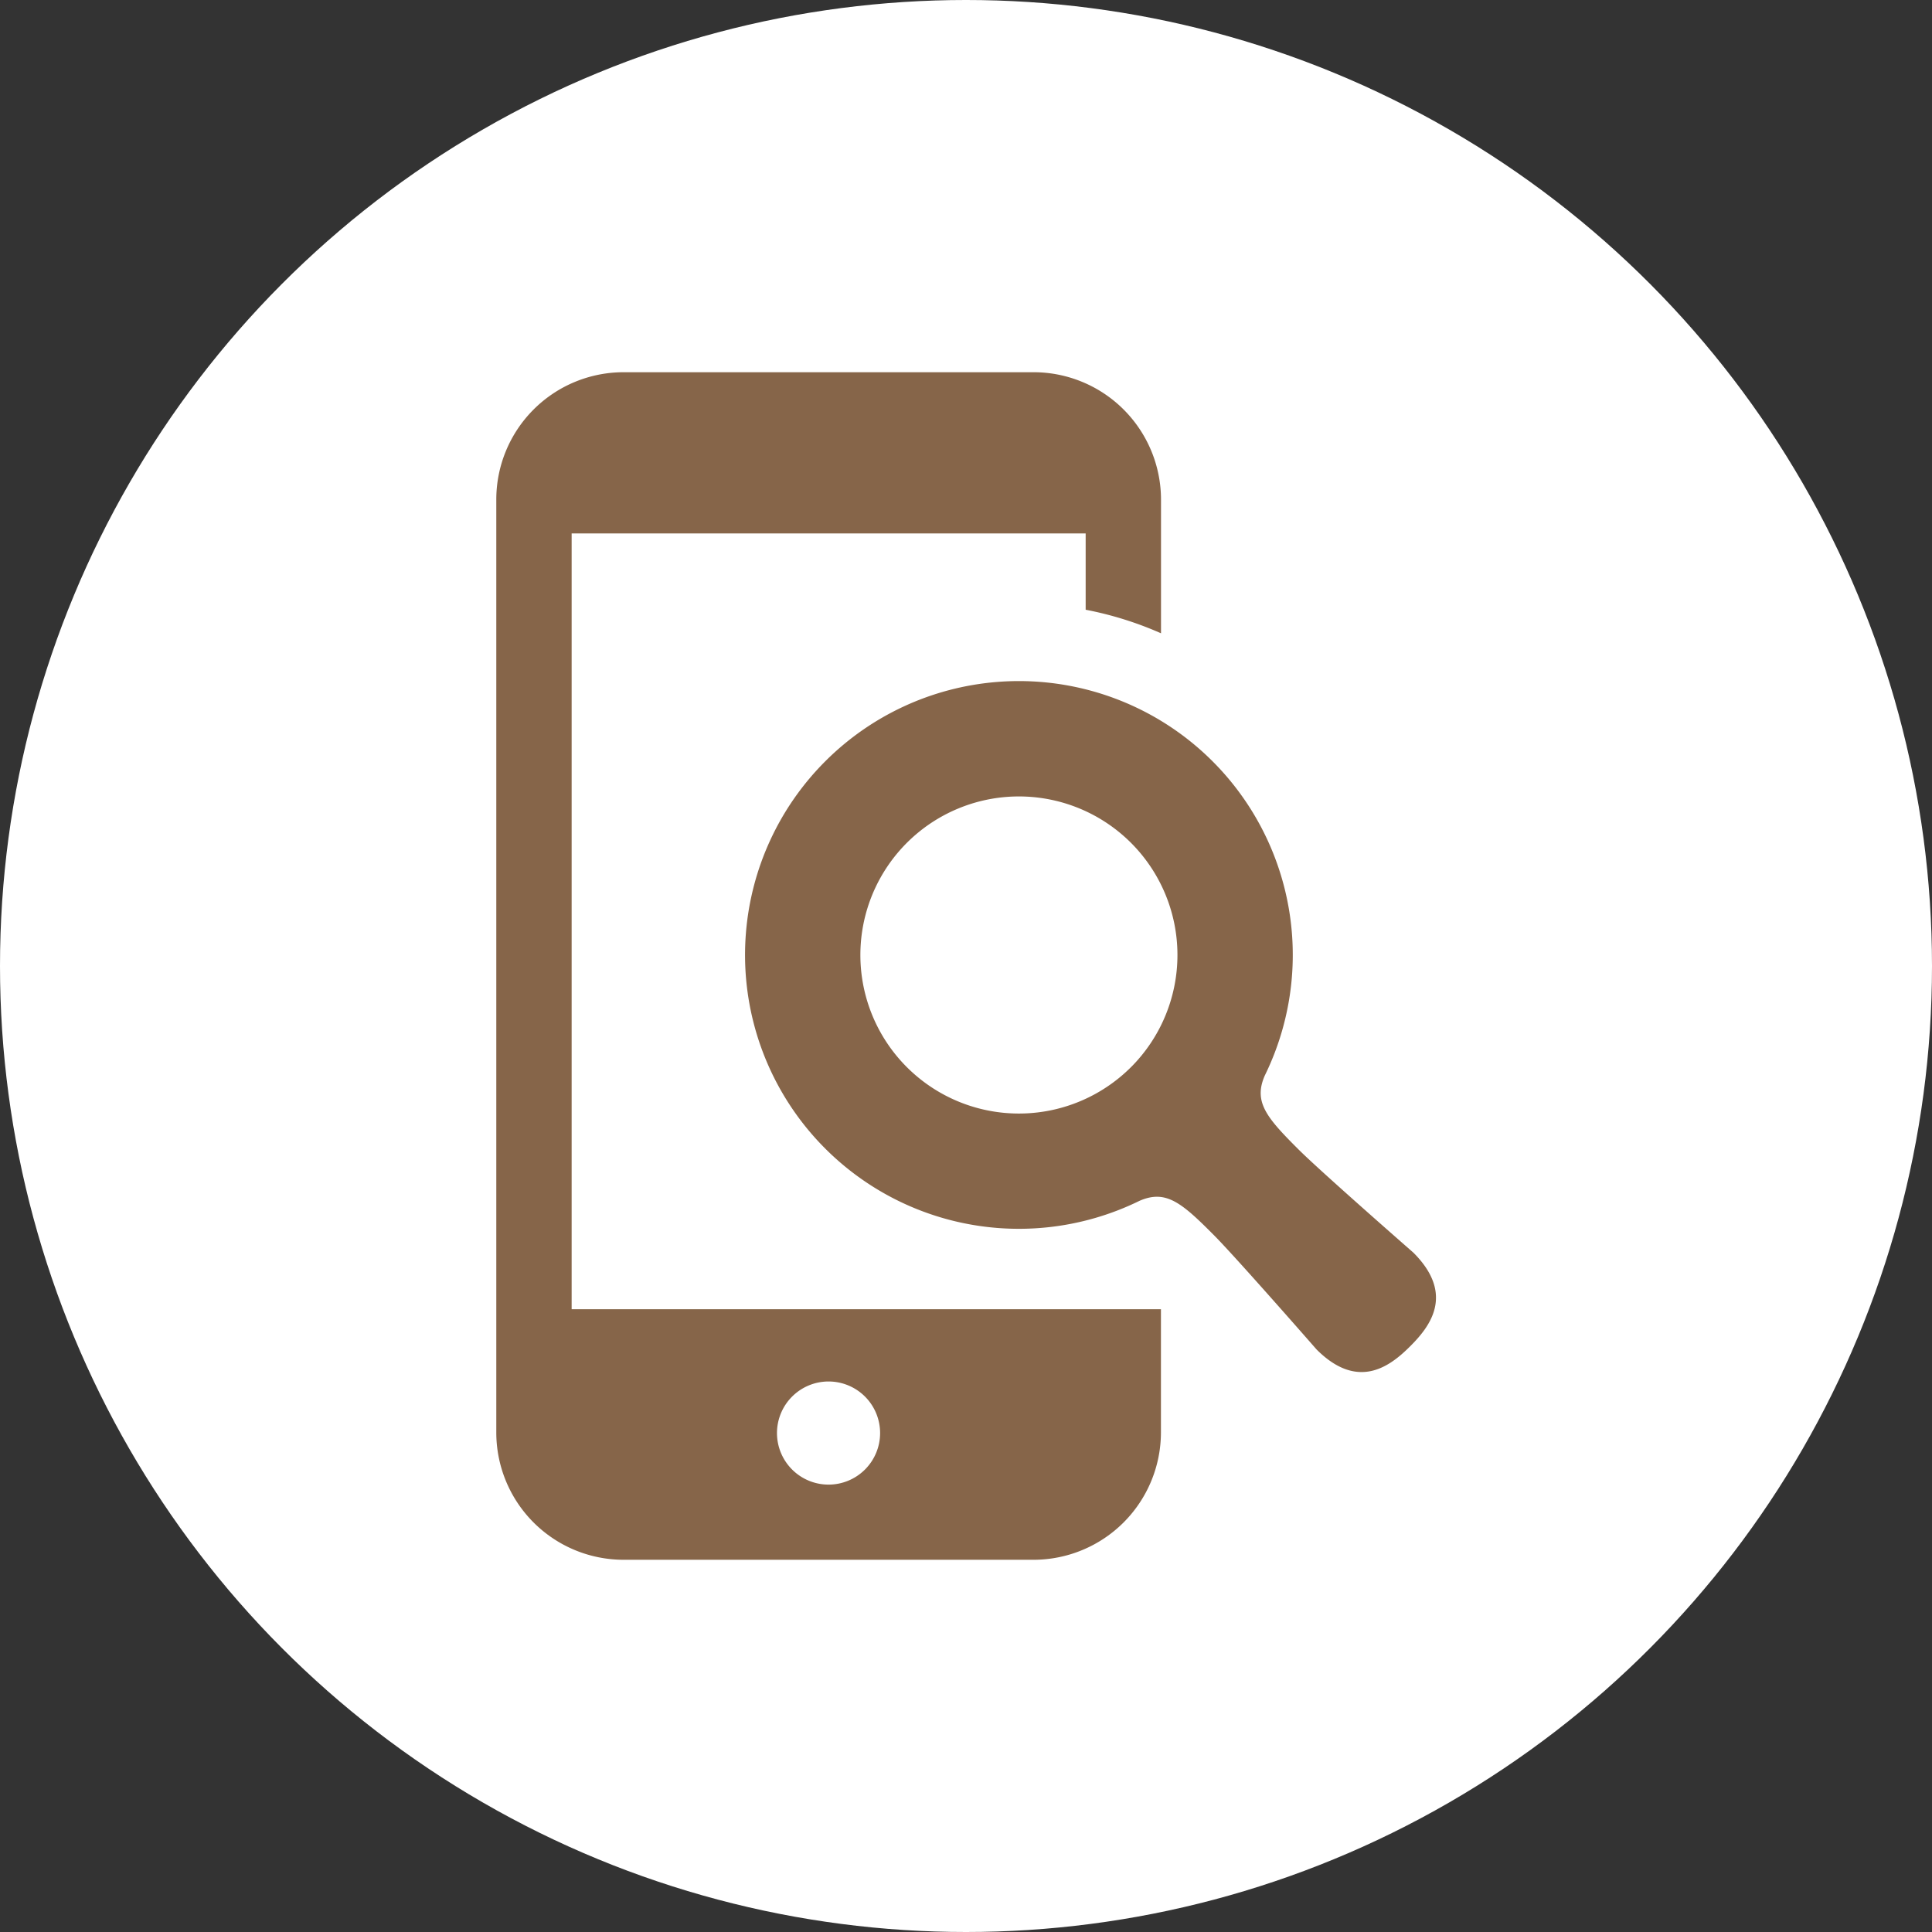
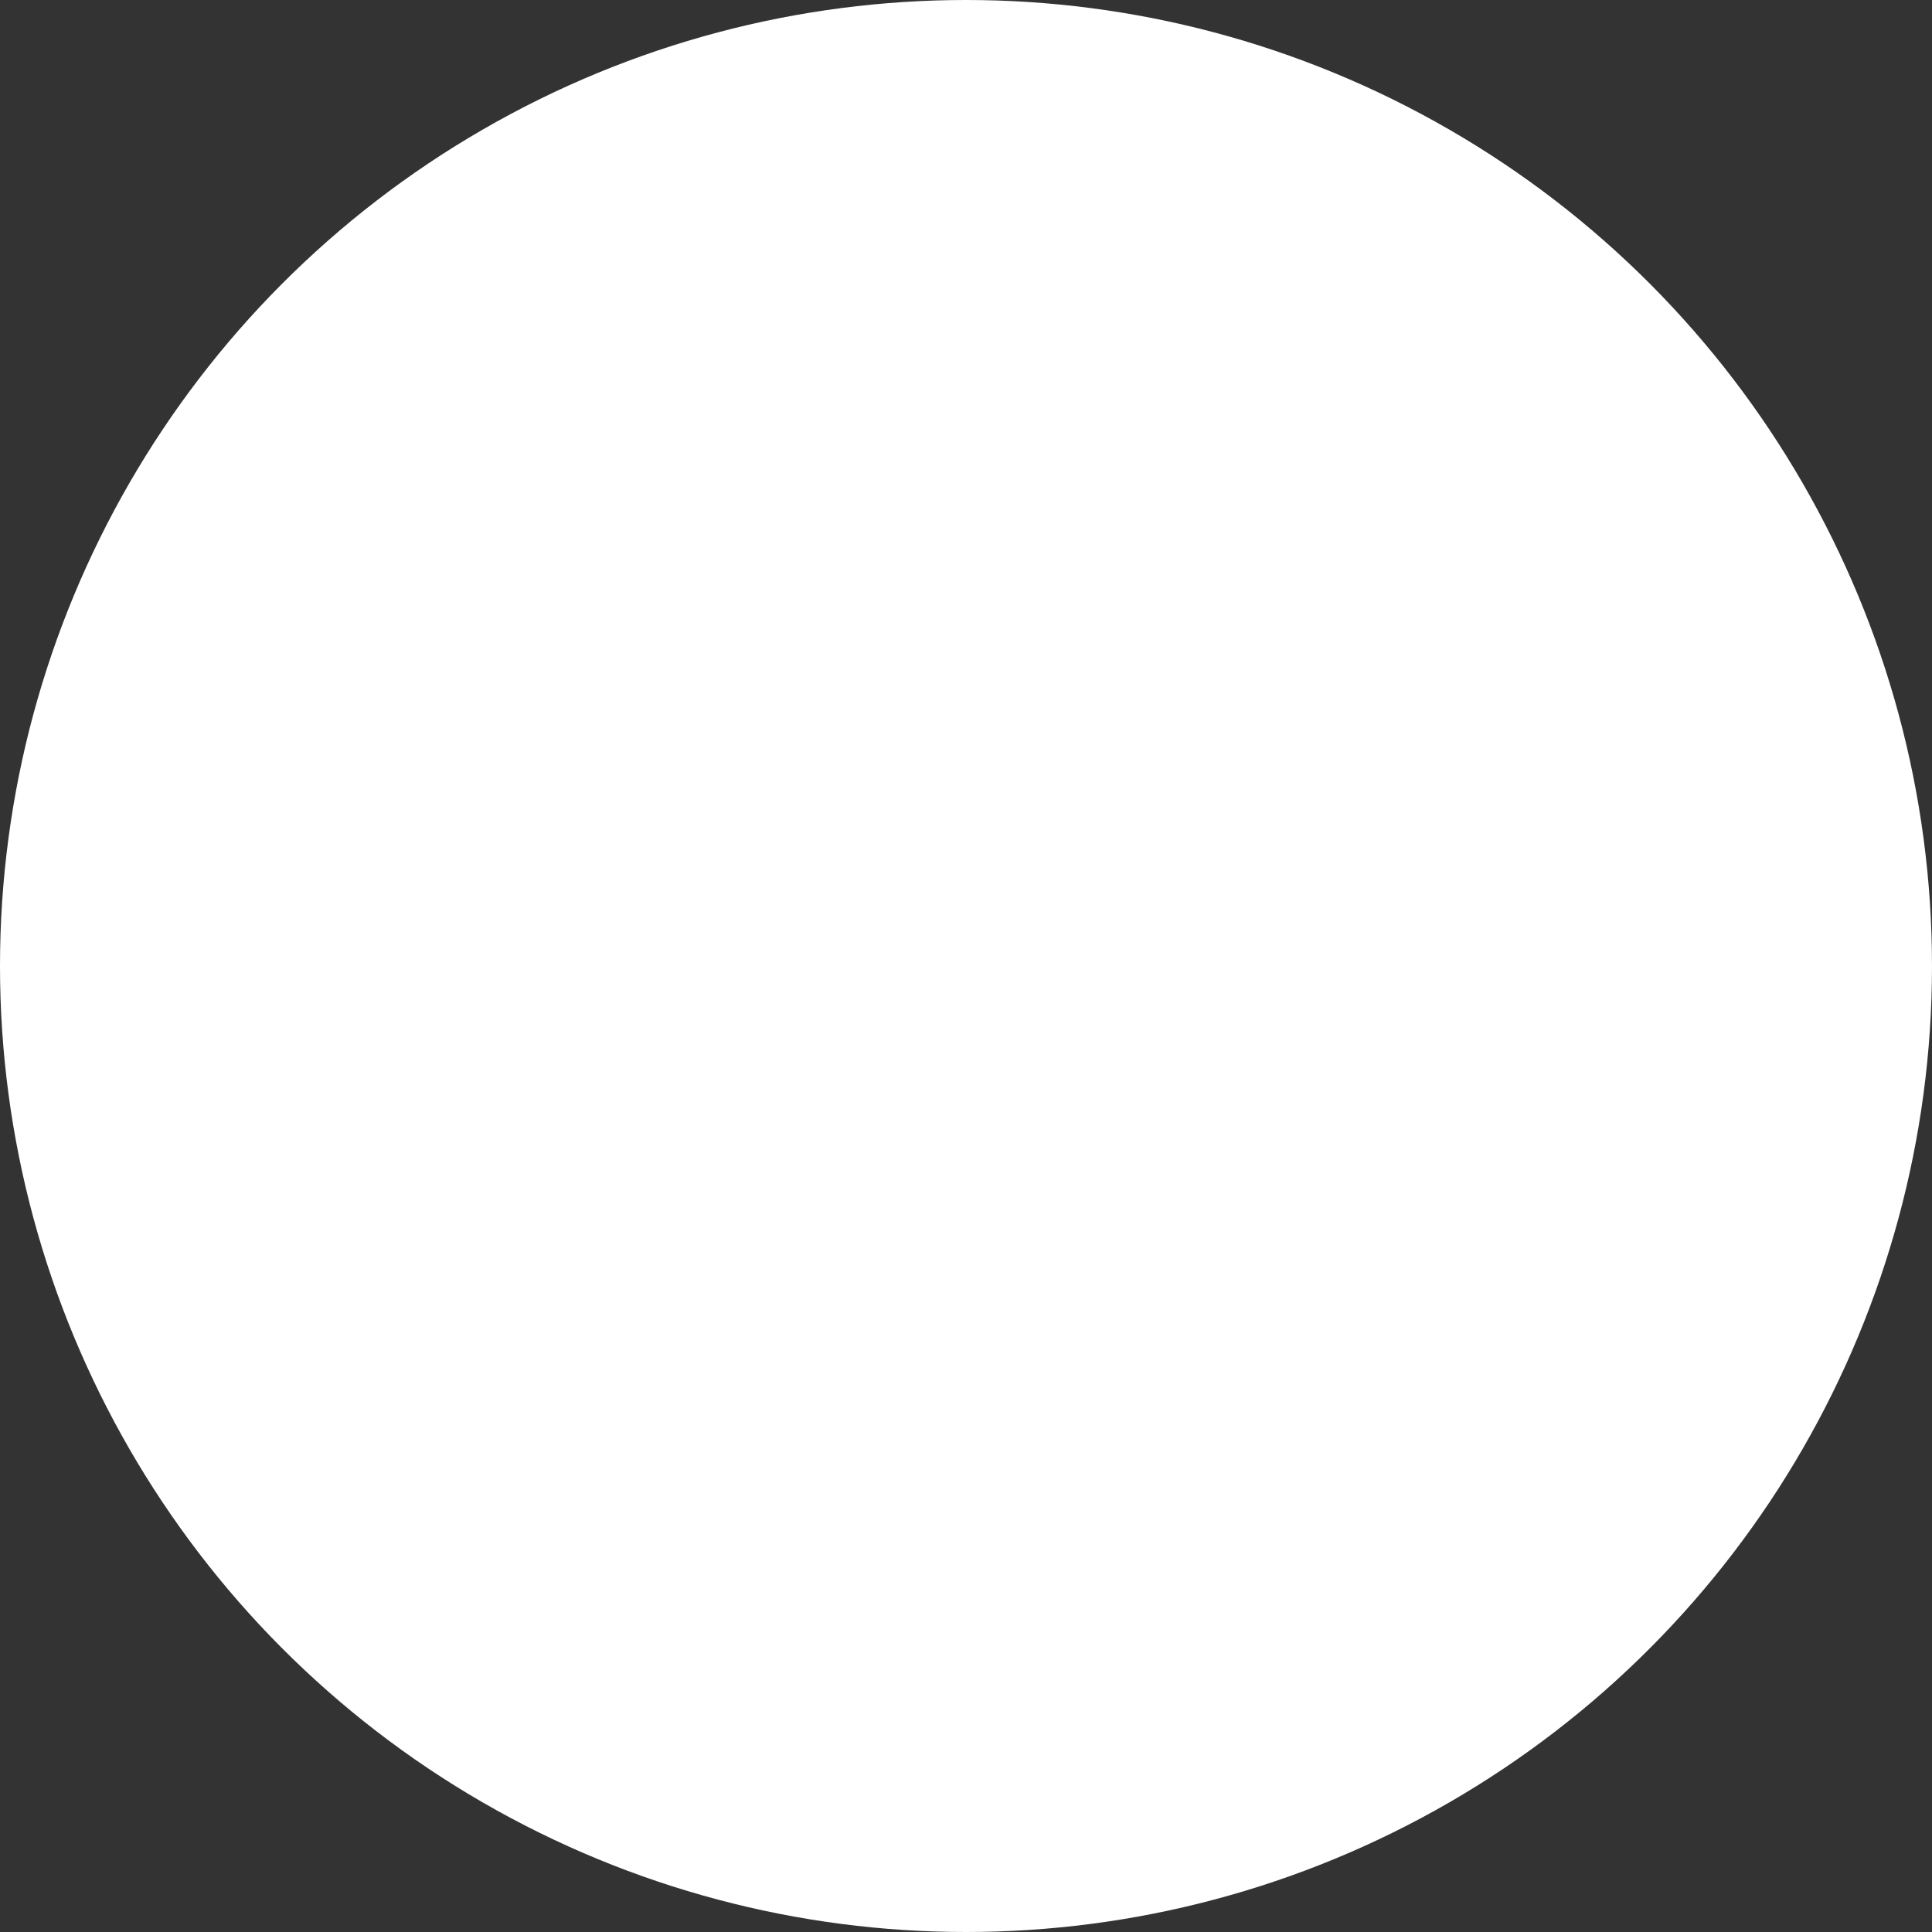
<svg xmlns="http://www.w3.org/2000/svg" width="109" height="109" viewBox="0 0 109 109">
  <rect x="0" y="0" width="109" height="109" fill="#333333" stroke="none" />
  <g transform="translate(-906 -5934)">
    <circle cx="54.5" cy="54.5" r="54.5" transform="translate(906 5934)" fill="#fff" />
    <g transform="translate(880.565 5955)">
-       <path d="M57.686,9.095h29V13.4a19.7,19.7,0,0,1,4.251,1.329V7.183A7.193,7.193,0,0,0,83.75,0H60.608a7.184,7.184,0,0,0-7.173,7.183V59.817A7.184,7.184,0,0,0,60.608,67H83.75a7.193,7.193,0,0,0,7.183-7.183V52.864H57.686ZM72.18,56.941a2.909,2.909,0,1,1-2.909,2.909A2.911,2.911,0,0,1,72.18,56.941Z" fill="#866549" />
-       <path d="M198.409,165.434s-5.218-4.564-6.467-5.809c-1.832-1.823-2.564-2.7-1.918-4.183a15.451,15.451,0,1,0-7.071,7.069c1.482-.646,2.362.086,4.184,1.919,1.246,1.247,5.809,6.466,5.809,6.466,2.366,2.366,4.186.912,5.281-.181S200.775,167.8,198.409,165.434Zm-15.93-10.47a8.945,8.945,0,1,1,0-12.648A8.95,8.95,0,0,1,182.479,154.965Z" transform="translate(-93.232 -115.761)" fill="#866549" />
-     </g>
+       </g>
  </g>
</svg>